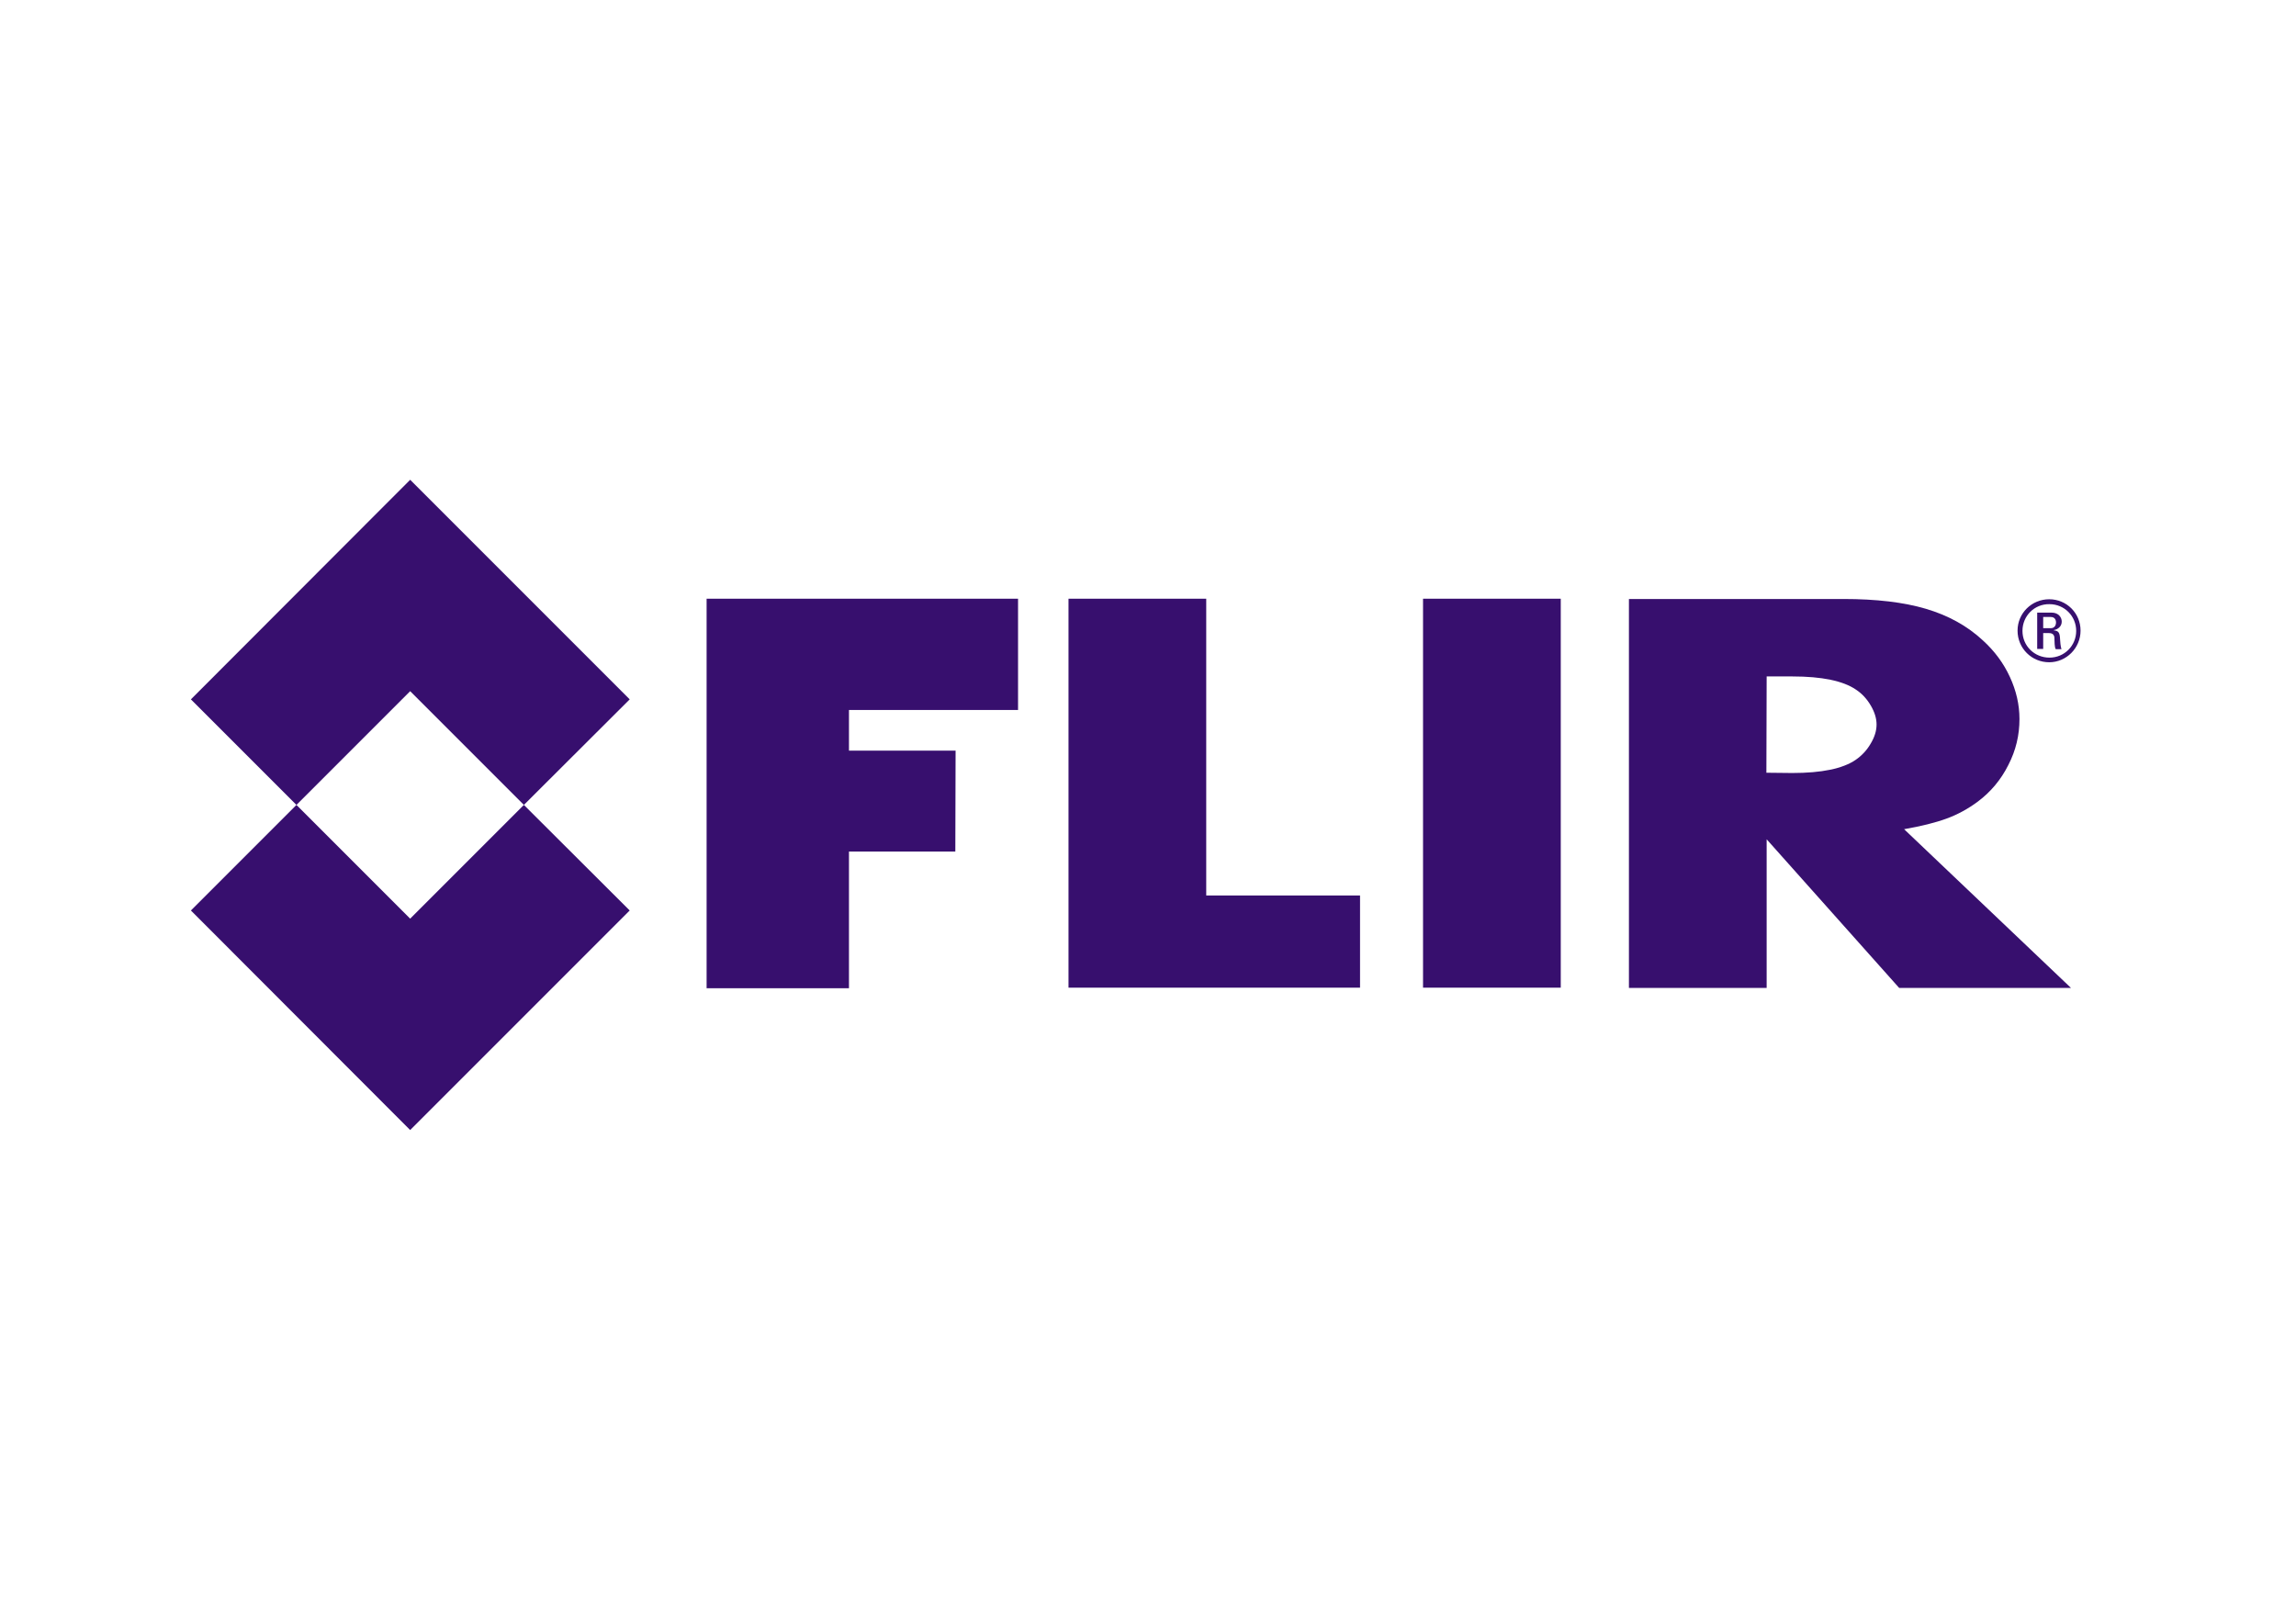
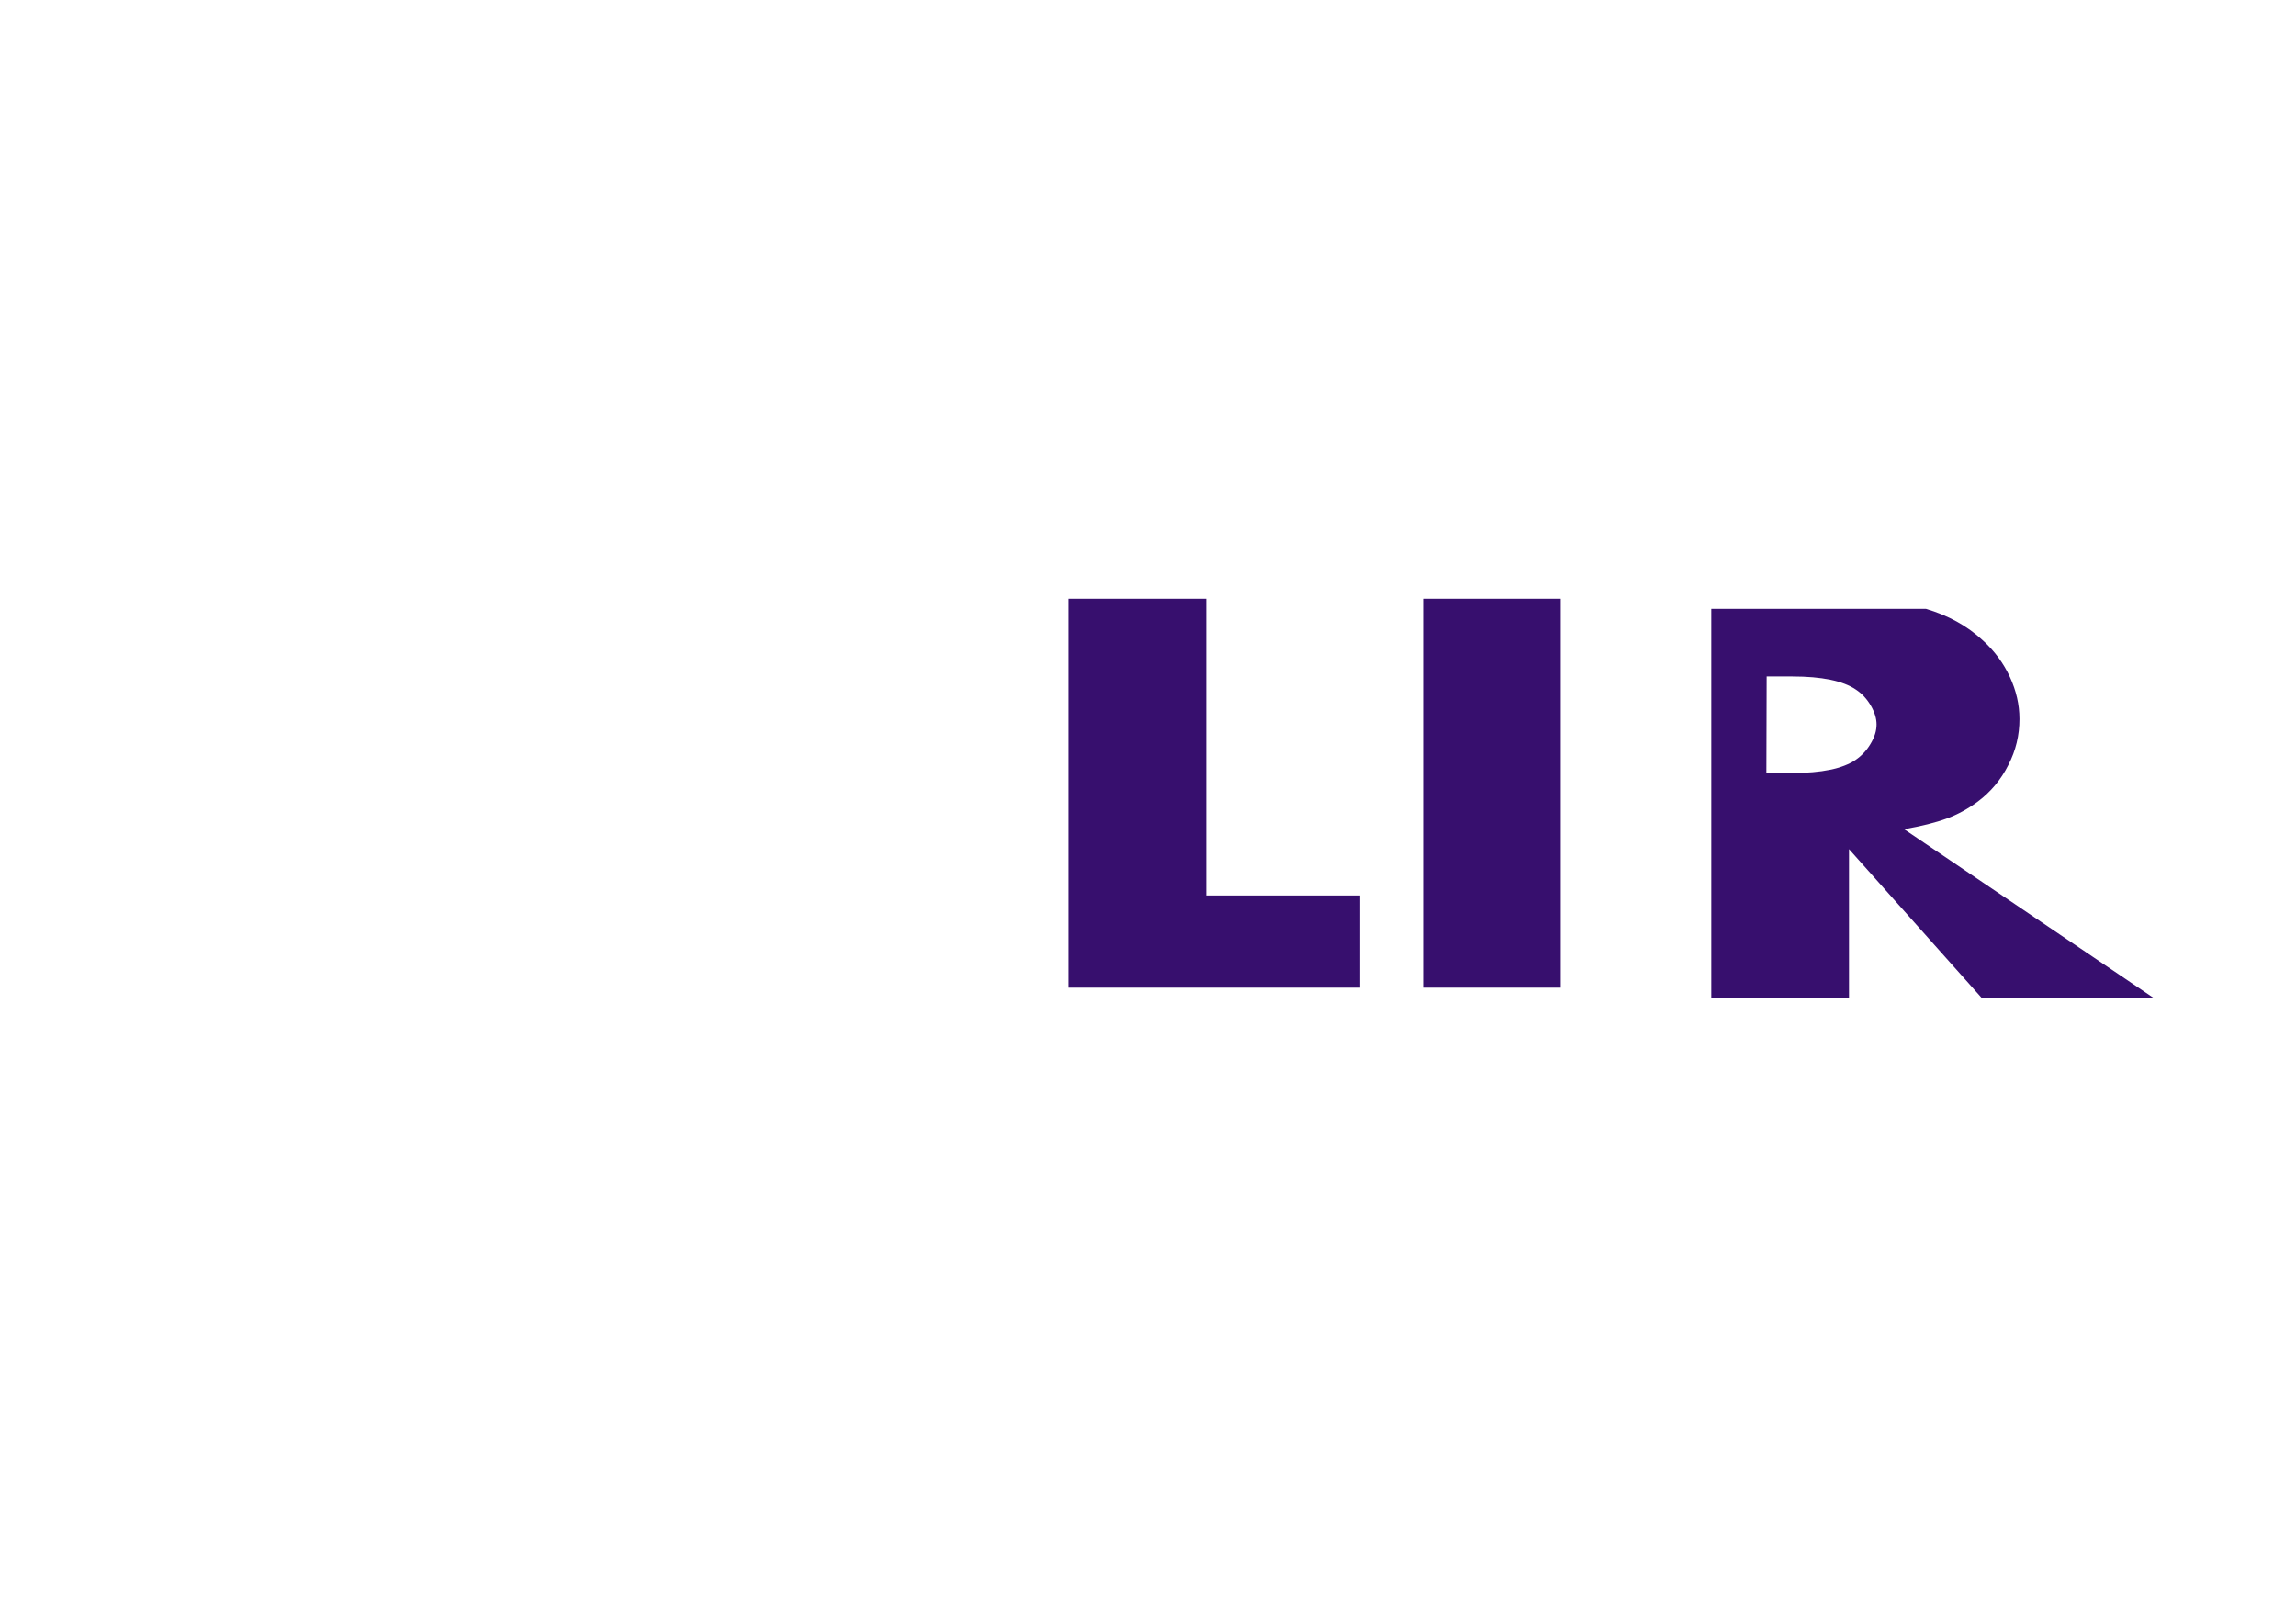
<svg xmlns="http://www.w3.org/2000/svg" version="1.1" id="Layer_1" x="0px" y="0px" viewBox="0 0 841.9 595.3" style="enable-background:new 0 0 841.9 595.3;" xml:space="preserve">
  <style type="text/css">
	.st0{fill:#370F6E;}
</style>
-   <polyline class="st0" points="259.1,219.5 373.3,219.5 373.3,260.3 311.3,260.3 311.3,275.2 350.4,275.2 350.3,312.2 311.3,312.2   311.3,362.3 259.1,362.3 " />
  <polyline class="st0" points="442.3,219.5 442.3,328.3 498.7,328.3 498.7,362.1 391.8,362.1 391.8,219.5 " />
  <rect x="521.8" y="219.5" class="st0" width="50.5" height="142.6" />
-   <path class="st0" d="M647.8,248h9.5c10.7,0,18.5,1.6,23.2,4.8c2.3,1.5,4.1,3.5,5.5,5.9c1.4,2.4,2.1,4.7,2.1,6.9  c0,2.3-0.7,4.6-2.2,7.1c-1.4,2.4-3.3,4.4-5.5,5.9c-4.7,3.2-12.4,4.8-23.2,4.8l-9.5-0.1 M713.8,300.1c4.1-1.5,7.9-3.6,11.4-6.2  c4.7-3.5,8.5-8,11.2-13.4c2.8-5.4,4.1-11,4.1-16.9c0-5.3-1.2-10.4-3.5-15.4s-5.6-9.5-9.9-13.4c-5.8-5.4-12.8-9.2-20.9-11.6  c-8.1-2.4-18.2-3.6-30.2-3.6h-78.7v142.6h50.5v-54.5l48.6,54.5h63L698.2,304C704.5,302.9,709.7,301.6,713.8,300.1z" />
-   <polyline class="st0" points="192.1,295.1 150.4,336.8 108.7,295.1 150.4,253.4 192.1,295.1 230.9,256.4 150.4,175.9 70,256.4   108.7,295.1 70,333.8 150.4,414.3 230.9,333.8 " />
-   <path class="st0" d="M762.9,231.2c0,6.4-5.2,11.6-11.5,11.6c-6.4,0-11.6-5.1-11.6-11.6c0-6.4,5.2-11.5,11.6-11.5  S762.9,224.8,762.9,231.2 M741.6,231.3c0,5.5,4.4,9.8,9.9,9.8s9.8-4.4,9.8-9.8c0-5.4-4.3-9.8-9.8-9.8  C746,221.4,741.6,225.8,741.6,231.3z M749.2,237.9H747v-13.3h5.3c2.5,0,3.7,1.7,3.7,3.3s-1.2,2.8-2.9,3.1v0.1  c1.7,0.2,2.2,0.7,2.3,3.4c0,0.6,0.2,2.6,0.5,3.5h-2.1c-0.5-0.9-0.4-2.6-0.5-4.4c-0.2-1.4-1.4-1.5-2-1.5h-2.1V237.9z M749.2,230.3  h2.8c1.3,0,1.9-1,1.9-2.1c0-1-0.5-2-1.9-2h-2.8V230.3z" />
+   <path class="st0" d="M647.8,248h9.5c10.7,0,18.5,1.6,23.2,4.8c2.3,1.5,4.1,3.5,5.5,5.9c1.4,2.4,2.1,4.7,2.1,6.9  c0,2.3-0.7,4.6-2.2,7.1c-1.4,2.4-3.3,4.4-5.5,5.9c-4.7,3.2-12.4,4.8-23.2,4.8l-9.5-0.1 M713.8,300.1c4.1-1.5,7.9-3.6,11.4-6.2  c4.7-3.5,8.5-8,11.2-13.4c2.8-5.4,4.1-11,4.1-16.9c0-5.3-1.2-10.4-3.5-15.4s-5.6-9.5-9.9-13.4c-5.8-5.4-12.8-9.2-20.9-11.6  h-78.7v142.6h50.5v-54.5l48.6,54.5h63L698.2,304C704.5,302.9,709.7,301.6,713.8,300.1z" />
</svg>